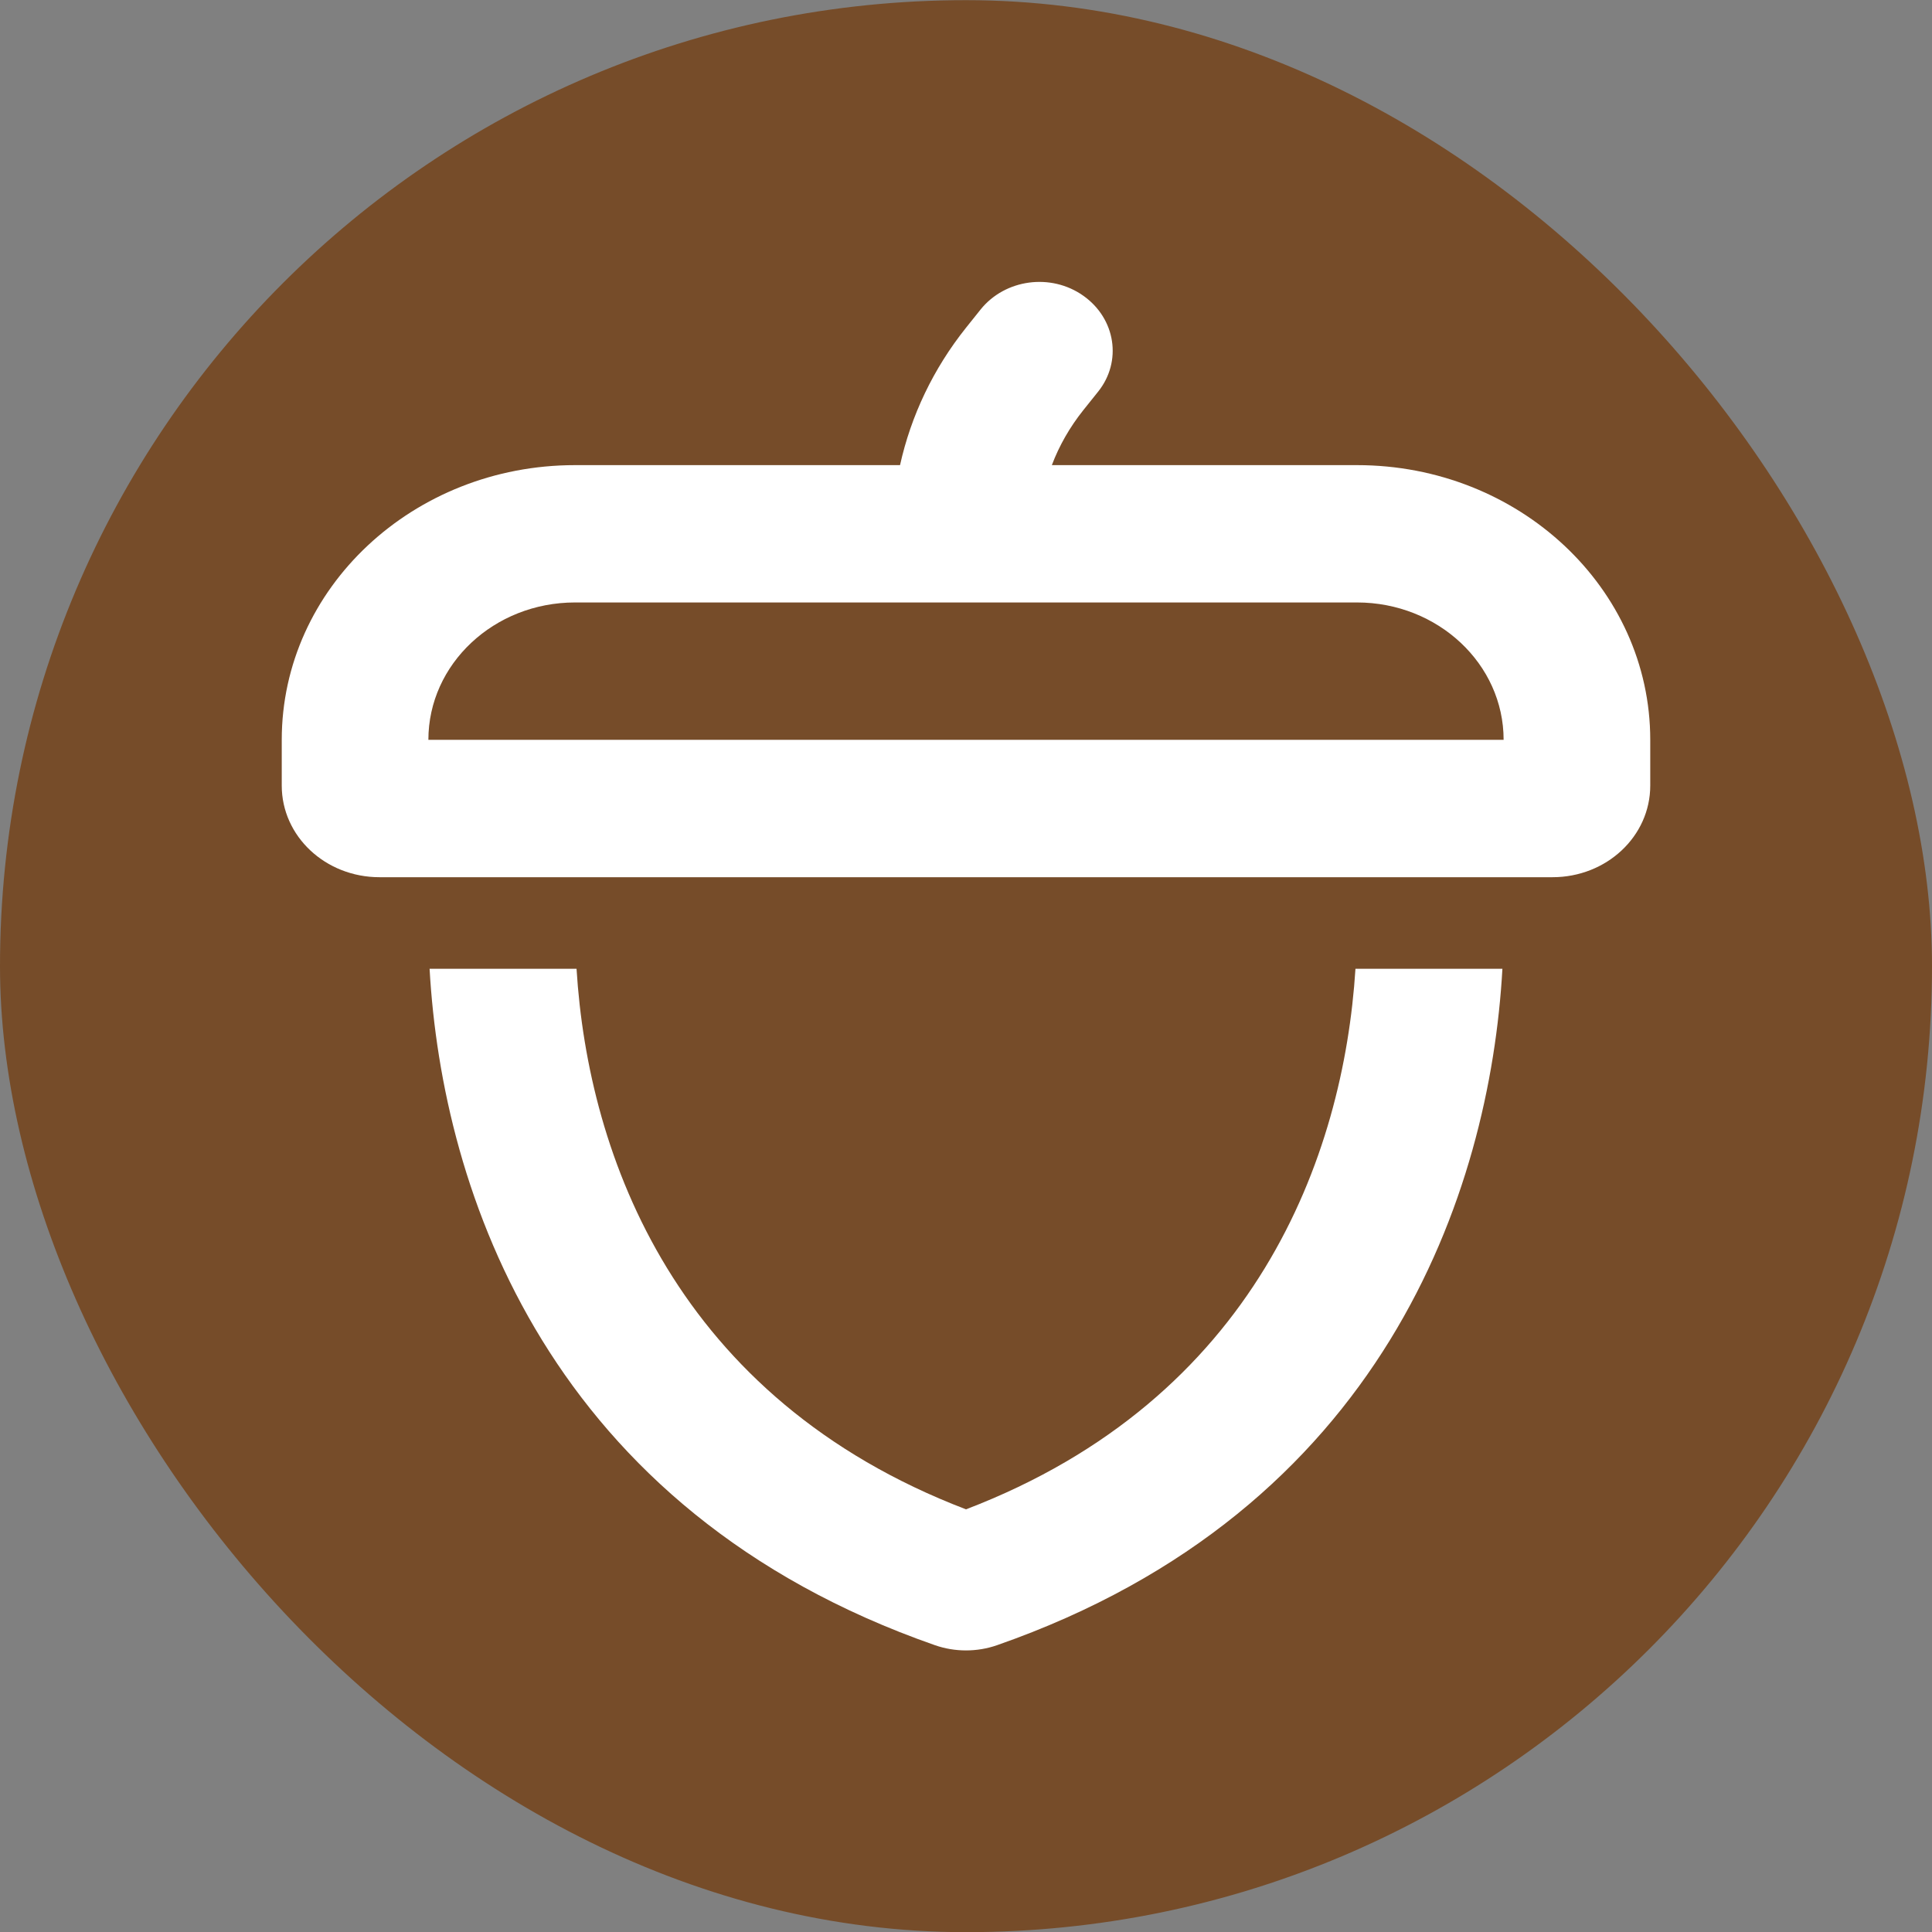
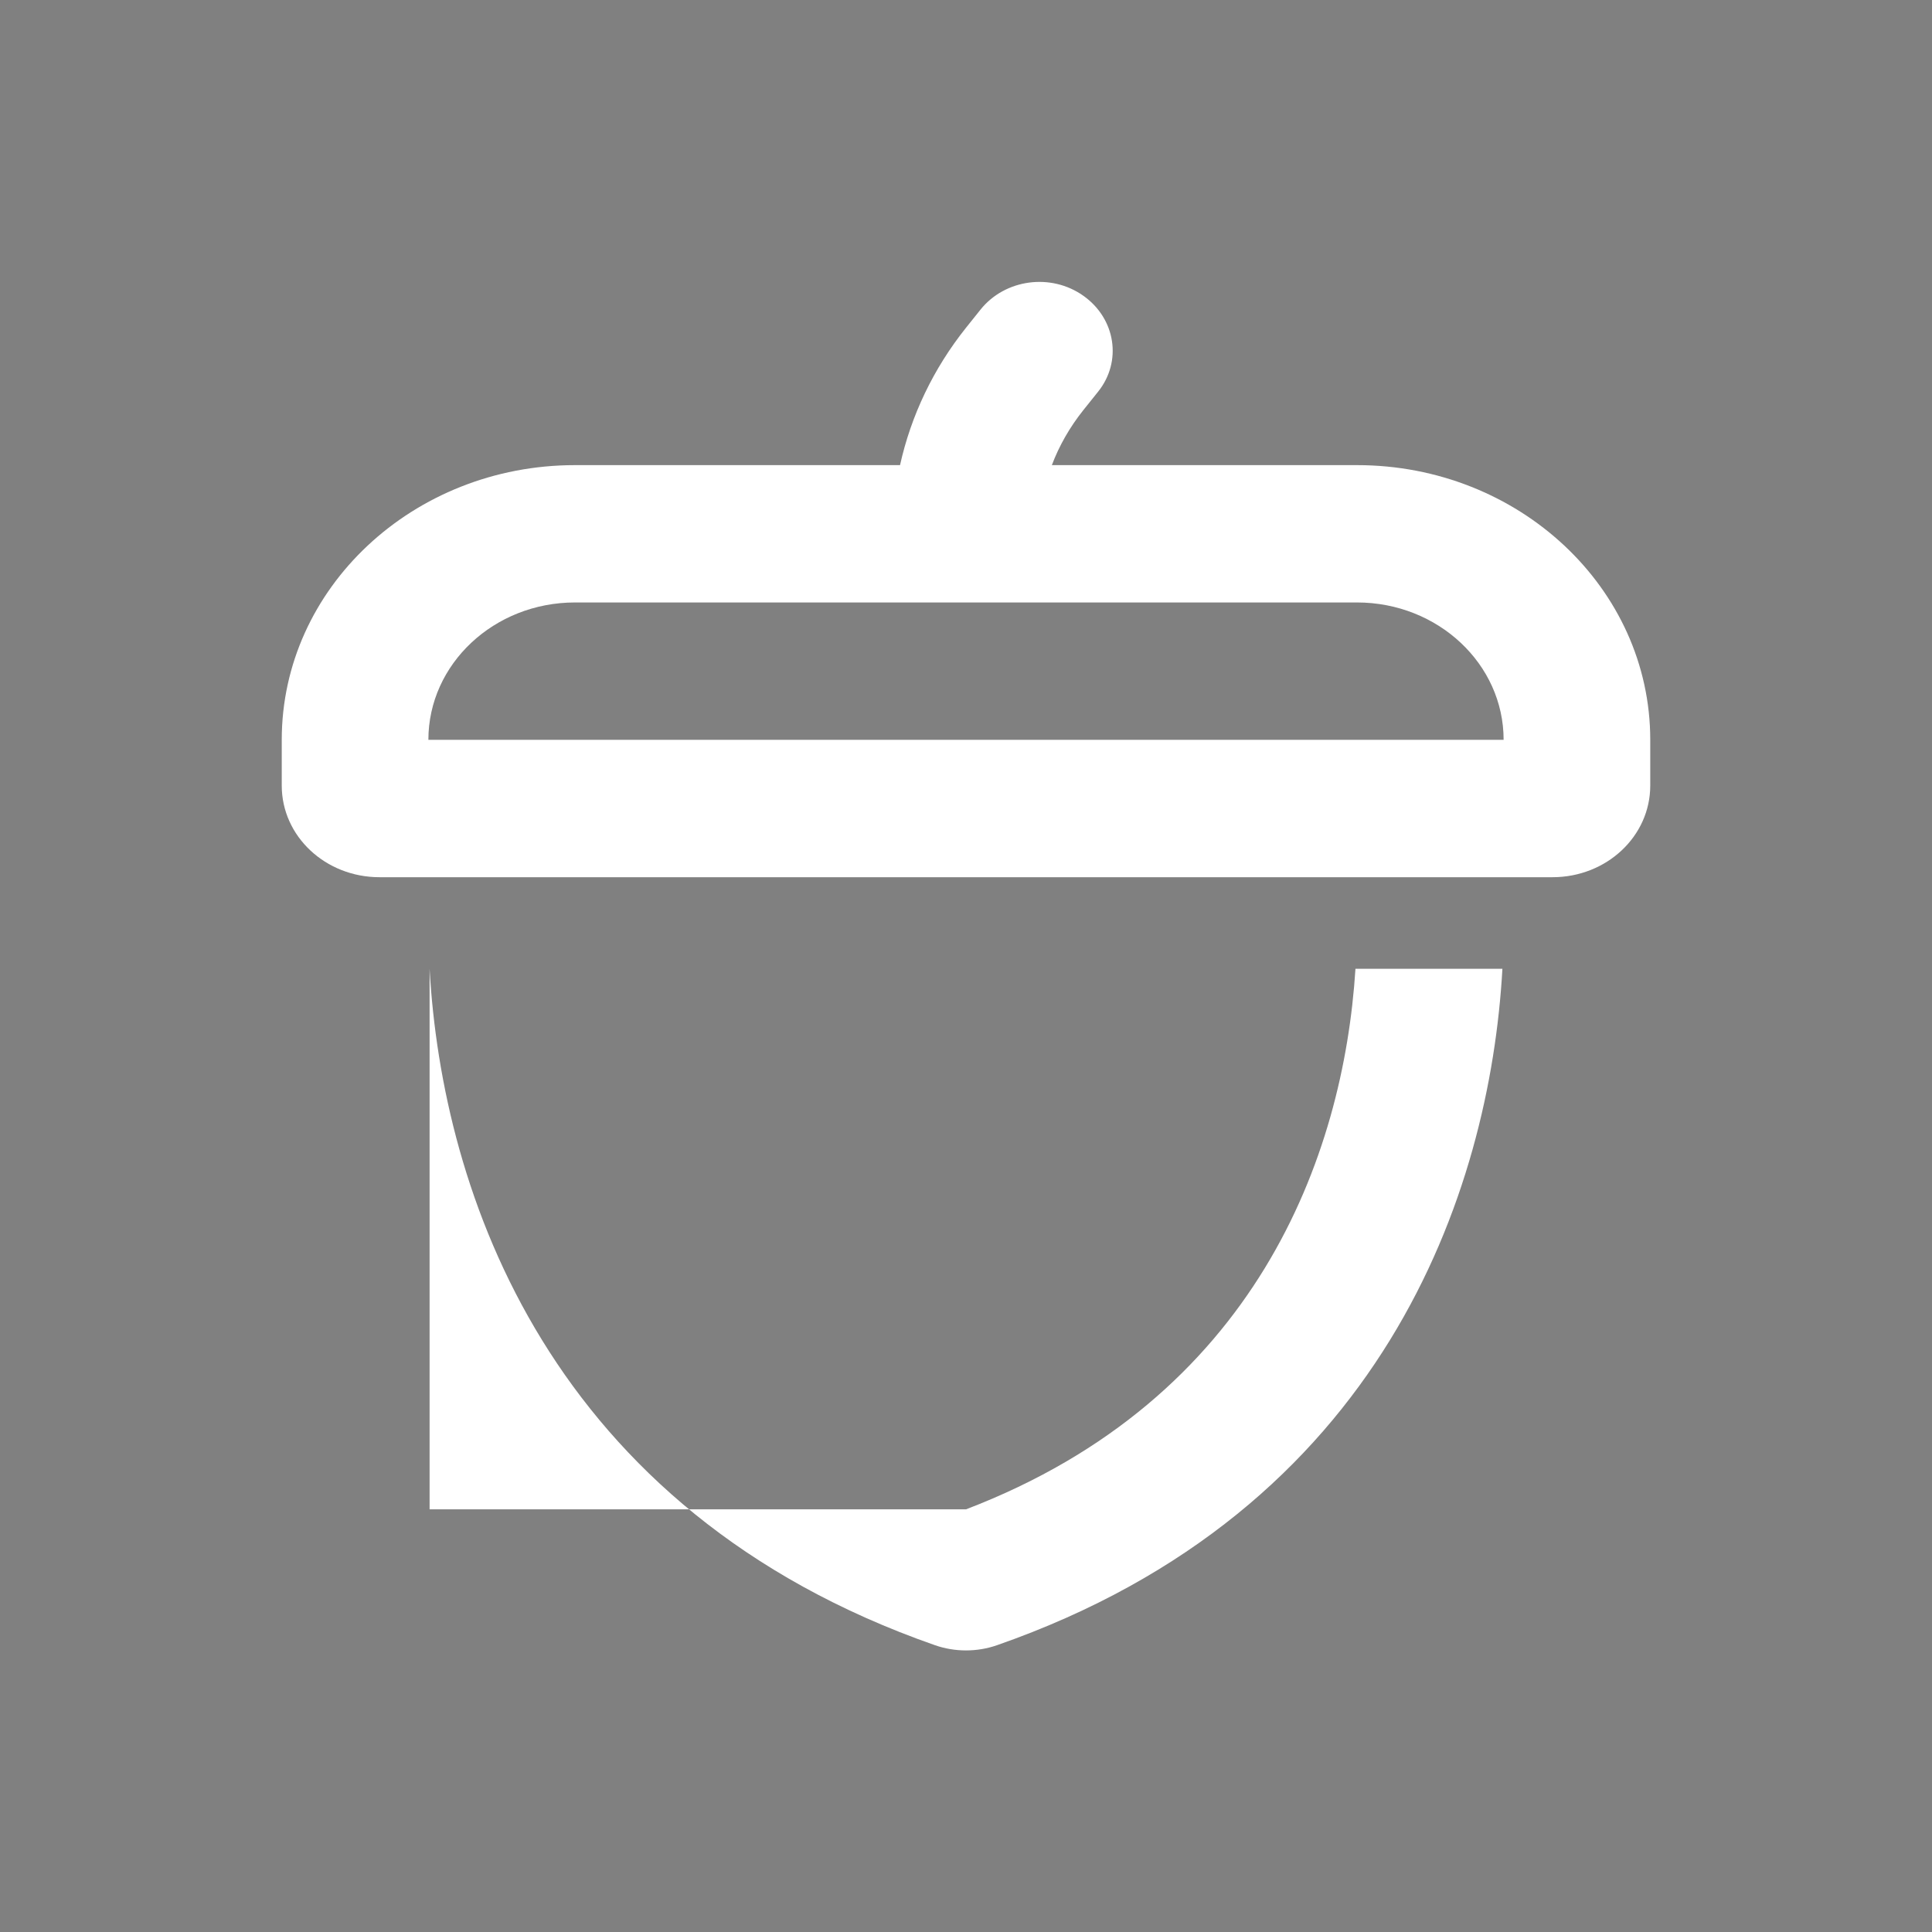
<svg xmlns="http://www.w3.org/2000/svg" width="48" height="48" viewBox="0 0 48 48" fill="none">
  <rect x="0" y="0" width="48" height="48" fill="#808080" stroke="none" />
-   <rect y="0.004" width="48" height="48" rx="24" fill="#764C29" />
-   <path d="M27.279 9.735C27.886 8.982 27.719 7.915 26.914 7.347C26.11 6.778 24.971 6.934 24.364 7.688L24 8.143C23.188 9.16 22.634 10.326 22.361 11.556H14.286C10.263 11.556 7 14.613 7 18.381V19.518C7 20.777 8.085 21.794 9.429 21.794H38.571C39.915 21.794 41 20.777 41 19.518V18.381C41 14.613 37.737 11.556 33.714 11.556H26.133C26.315 11.072 26.58 10.61 26.914 10.191L27.279 9.735ZM37.357 18.381H10.643C10.643 16.497 12.275 14.968 14.286 14.968H33.714C35.725 14.968 37.357 16.497 37.357 18.381ZM10.673 24.069C10.984 29.621 13.633 37.527 23.233 40.876C23.727 41.047 24.273 41.047 24.767 40.876C34.367 37.527 37.016 29.621 37.327 24.069H33.676C33.38 28.74 31.195 34.747 24 37.499C16.805 34.747 14.612 28.74 14.324 24.069H10.673Z" fill="white" />
+   <path d="M27.279 9.735C27.886 8.982 27.719 7.915 26.914 7.347C26.11 6.778 24.971 6.934 24.364 7.688L24 8.143C23.188 9.16 22.634 10.326 22.361 11.556H14.286C10.263 11.556 7 14.613 7 18.381V19.518C7 20.777 8.085 21.794 9.429 21.794H38.571C39.915 21.794 41 20.777 41 19.518V18.381C41 14.613 37.737 11.556 33.714 11.556H26.133C26.315 11.072 26.58 10.61 26.914 10.191L27.279 9.735ZM37.357 18.381H10.643C10.643 16.497 12.275 14.968 14.286 14.968H33.714C35.725 14.968 37.357 16.497 37.357 18.381ZM10.673 24.069C10.984 29.621 13.633 37.527 23.233 40.876C23.727 41.047 24.273 41.047 24.767 40.876C34.367 37.527 37.016 29.621 37.327 24.069H33.676C33.38 28.74 31.195 34.747 24 37.499H10.673Z" fill="white" />
</svg>